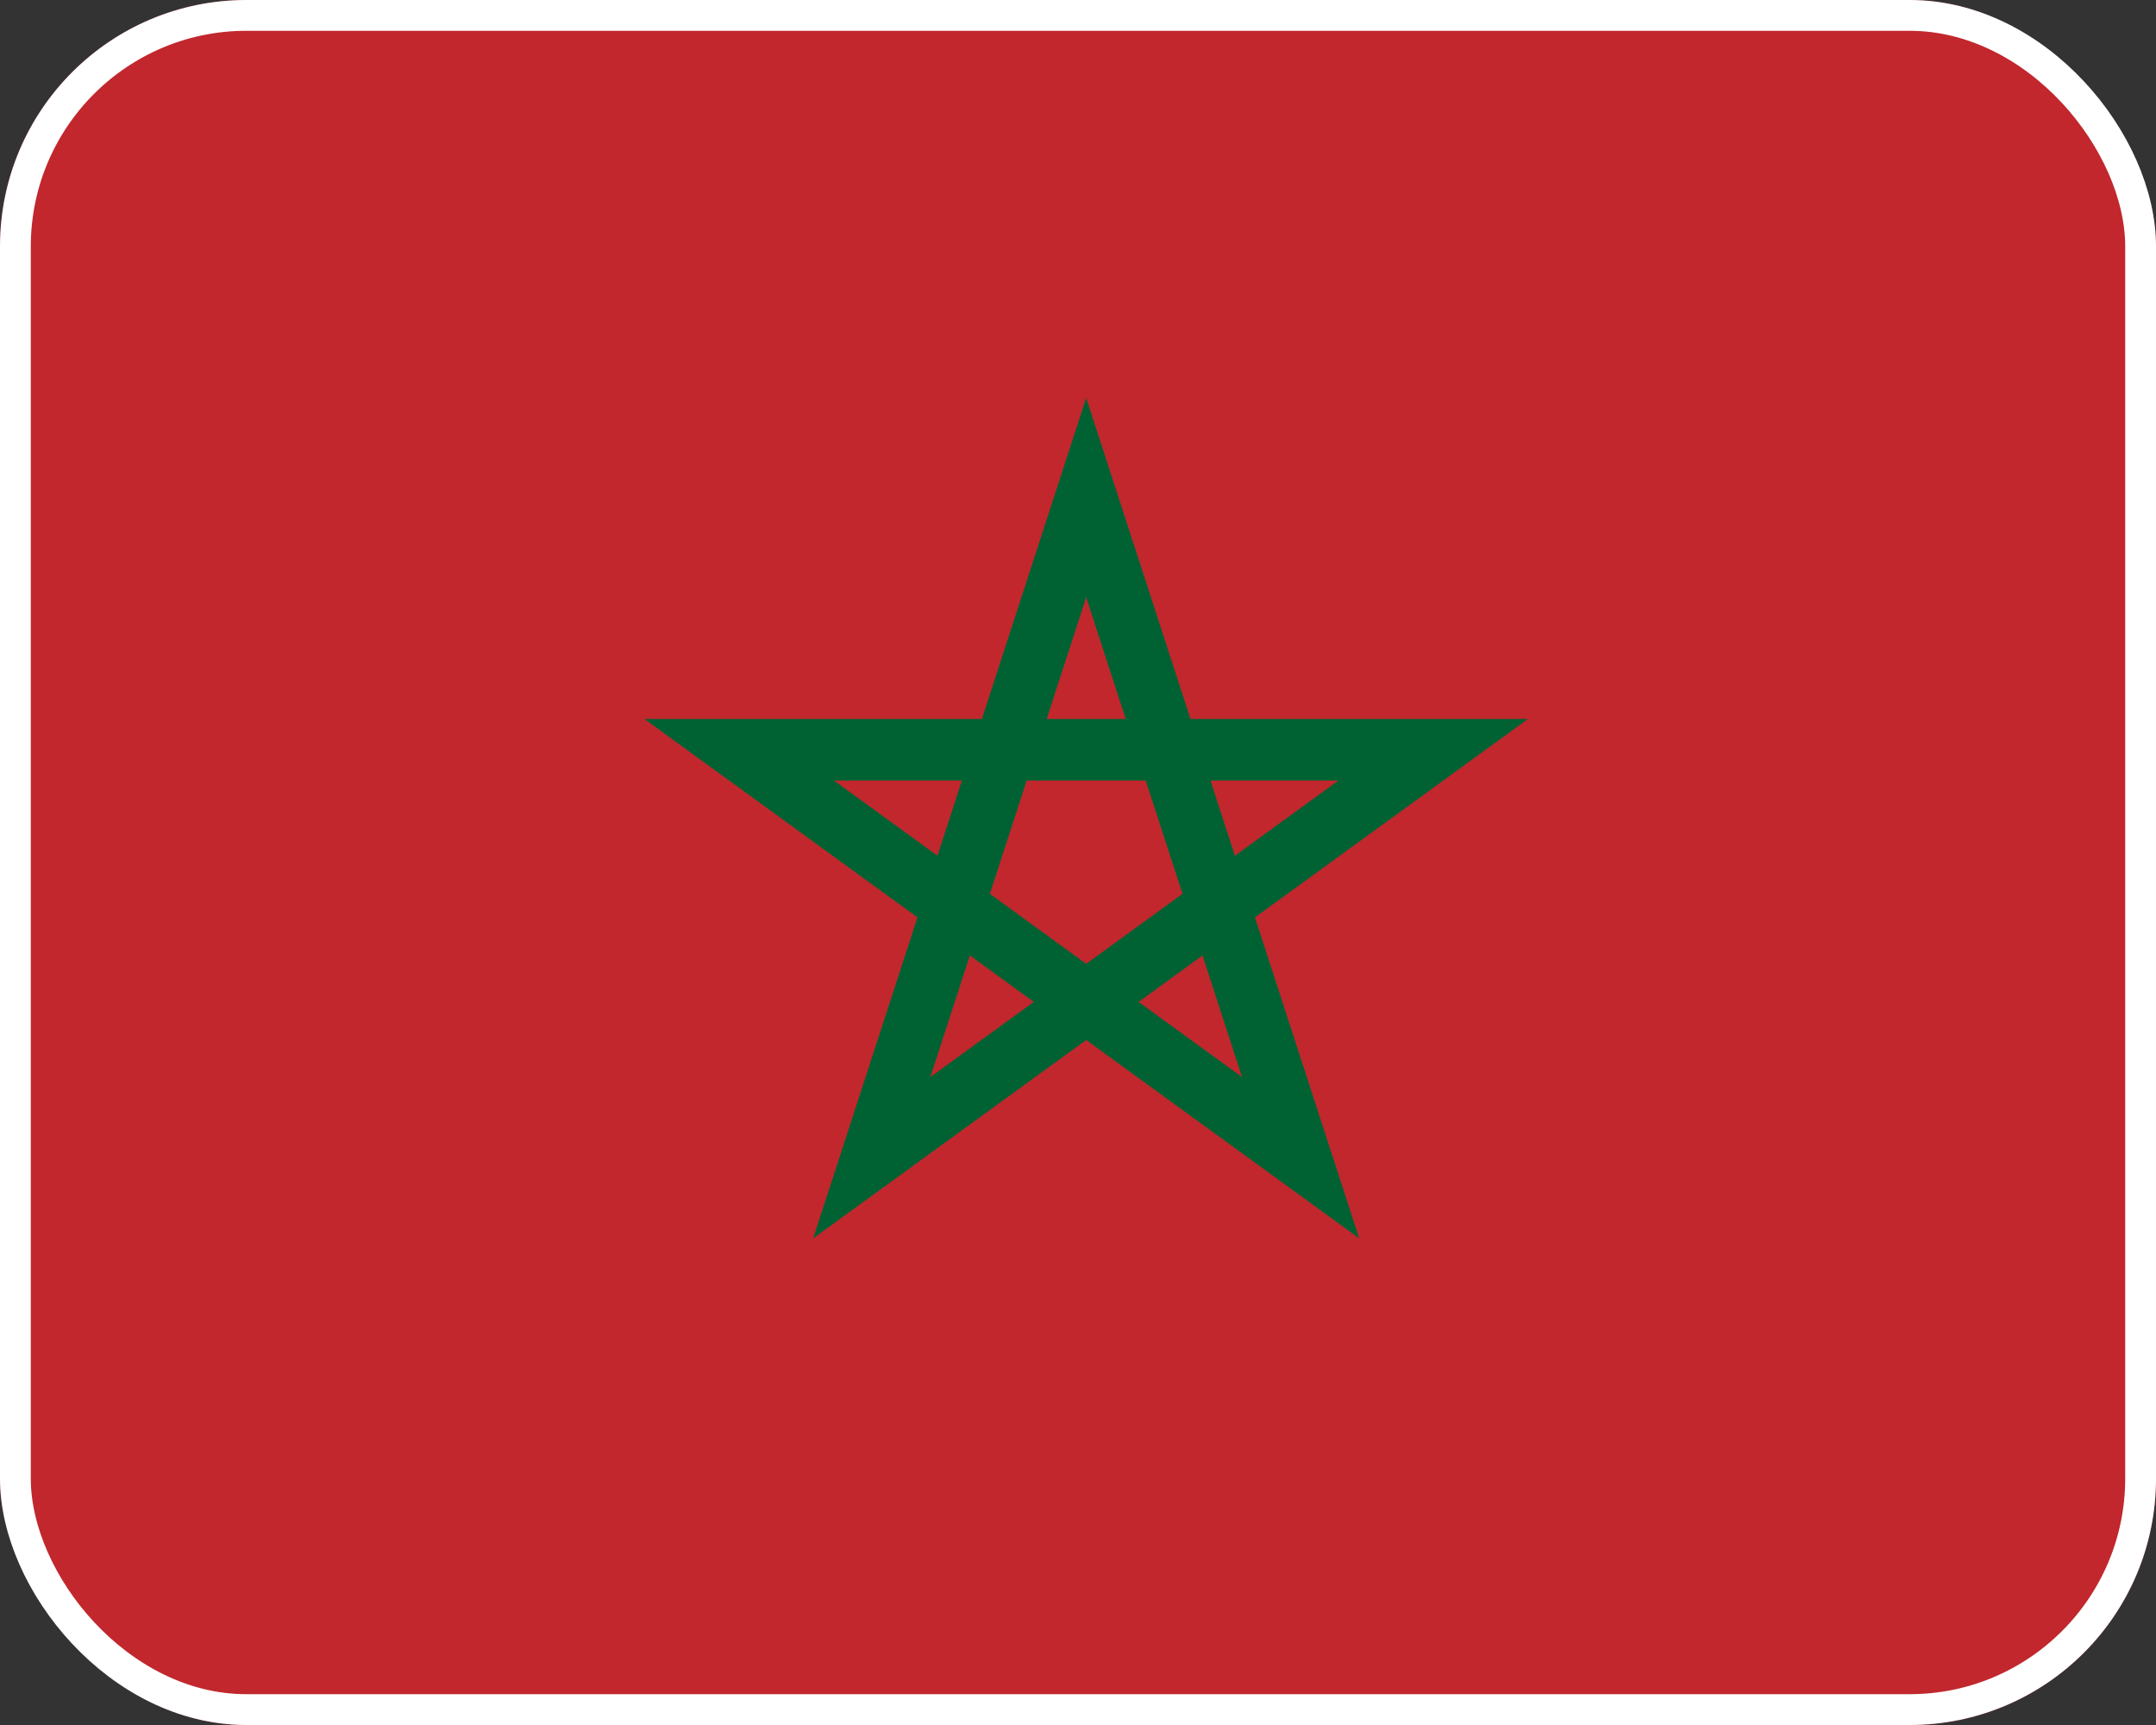
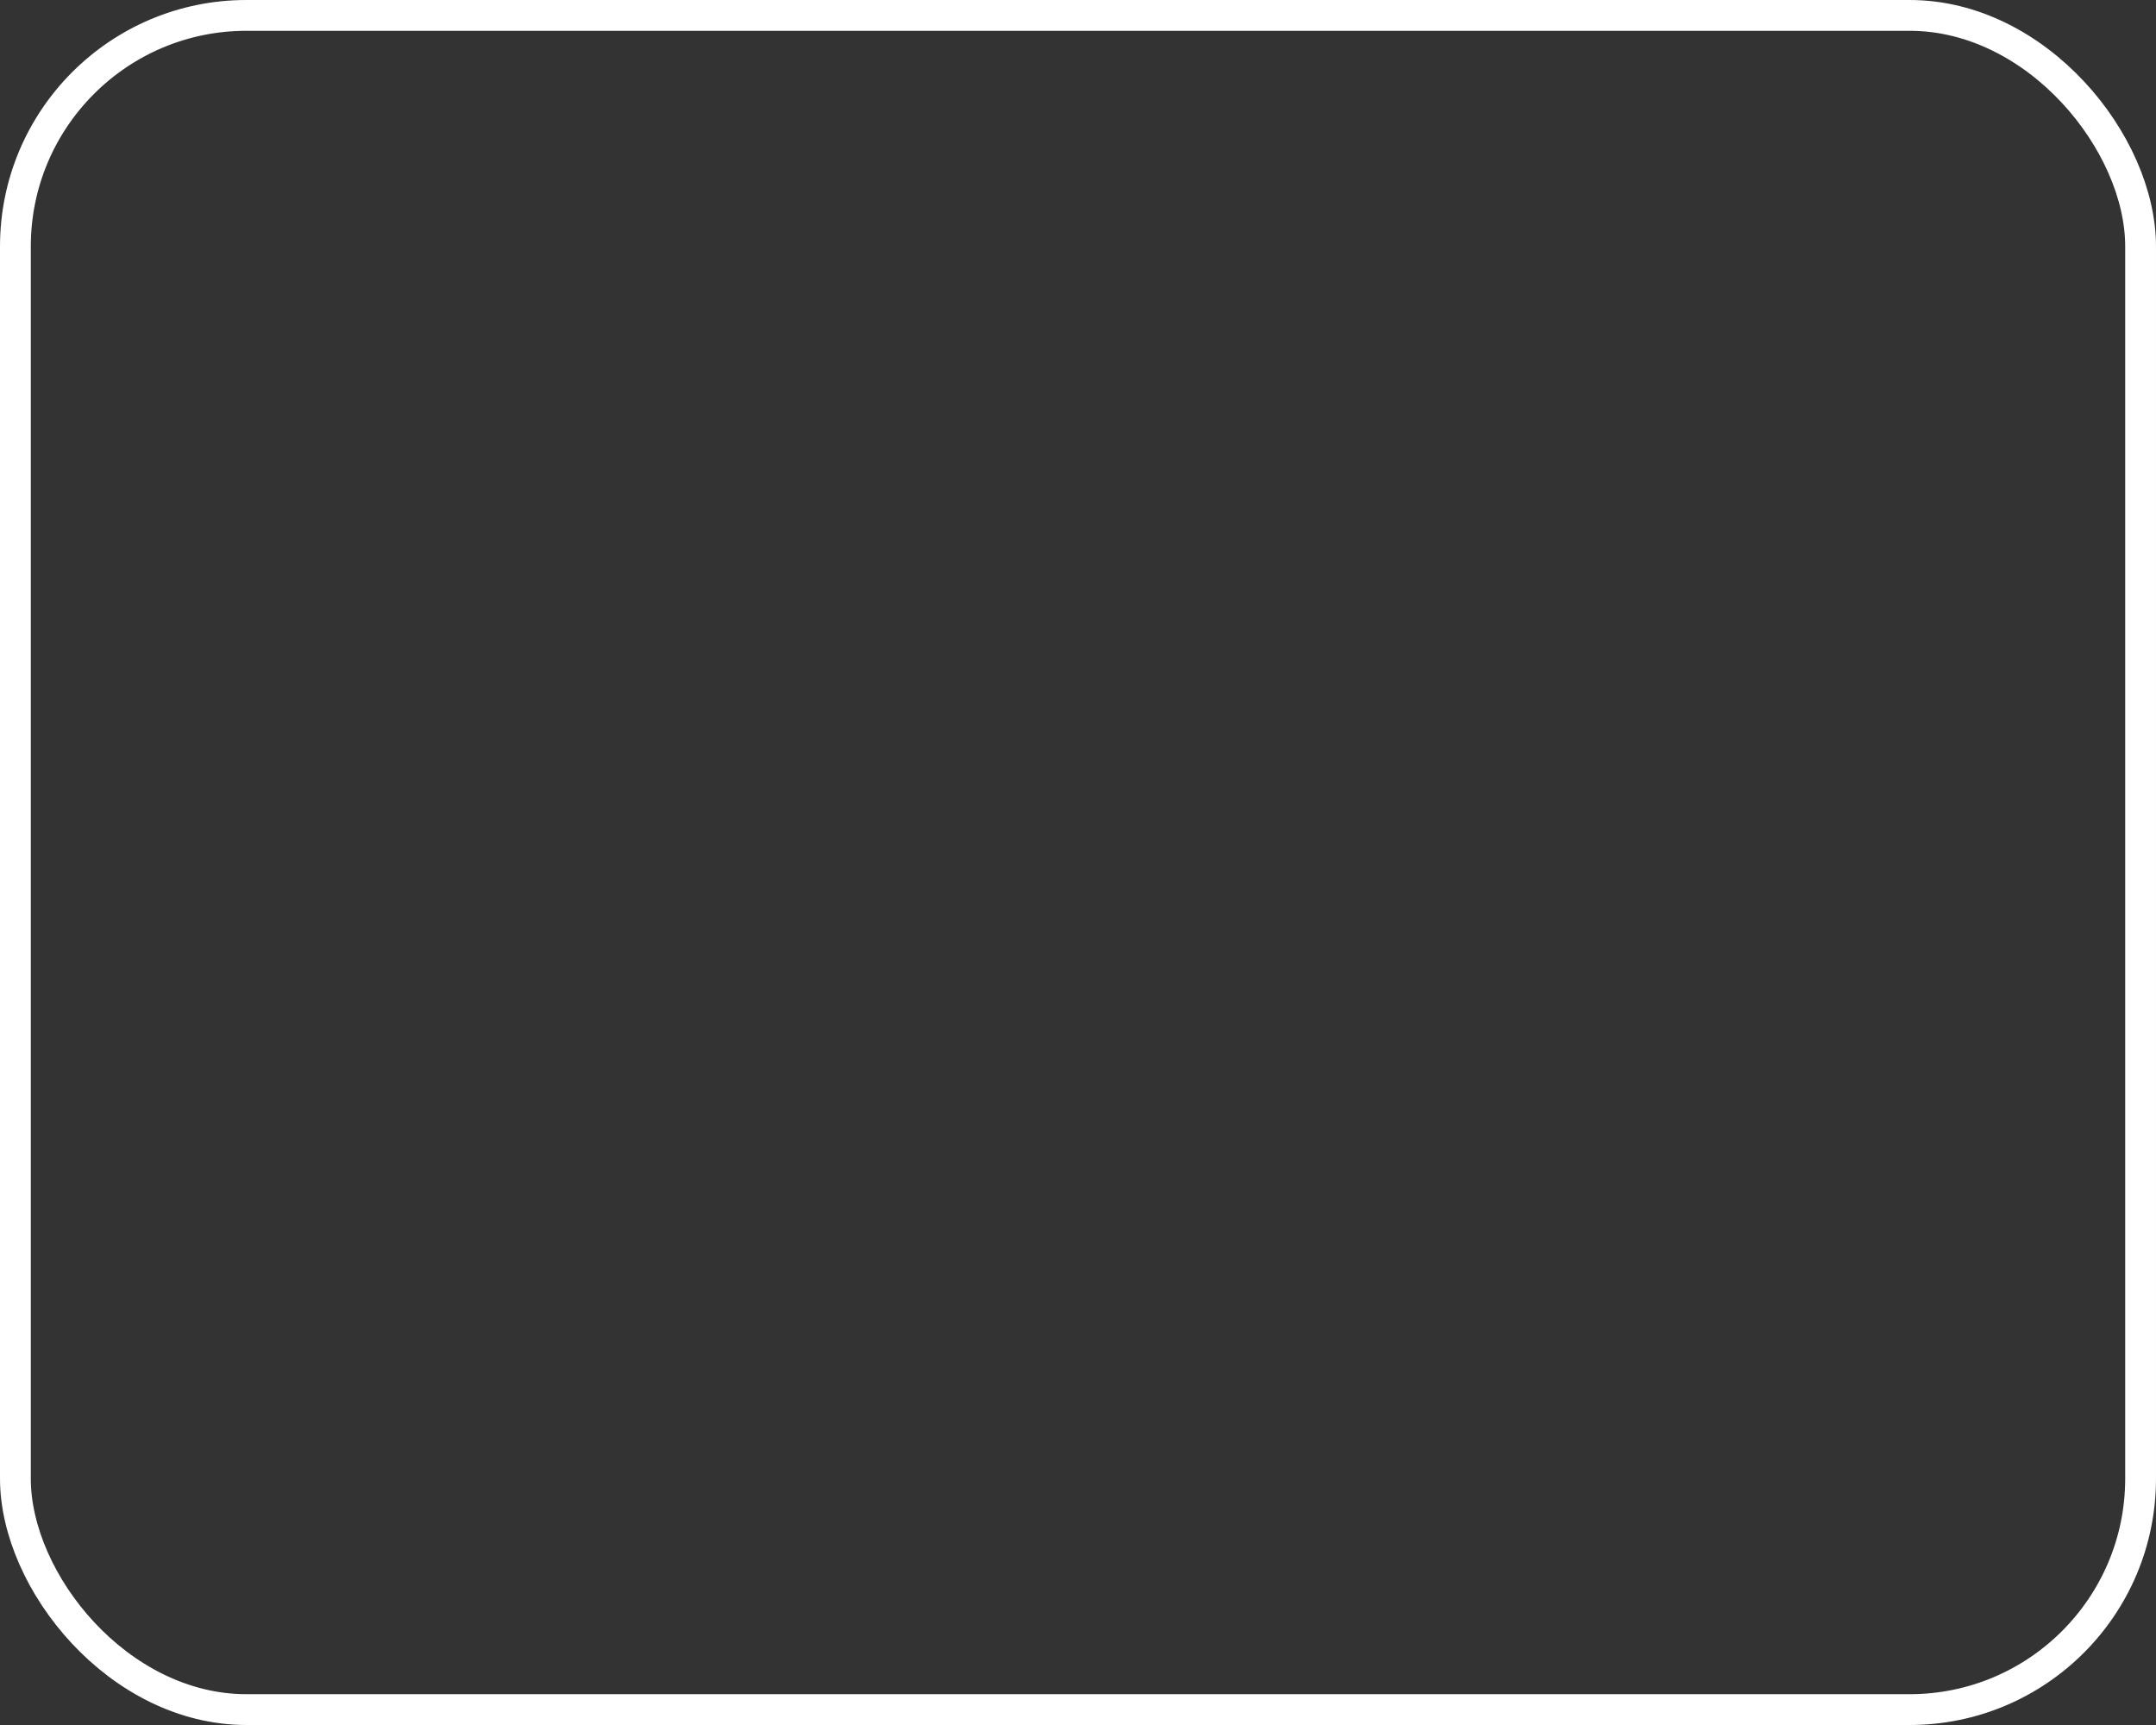
<svg xmlns="http://www.w3.org/2000/svg" width="35" height="28" viewBox="0 0 35 28" fill="none">
  <rect x="0" y="0" width="35" height="28" fill="#333333" stroke="none" />
  <g clip-path="url(#clip0_943_2194)">
    <path d="M-4 0H38V28H-4V0Z" fill="#C1272D" />
-     <path d="M17.633 8.077L21.114 18.792L12 12.17H23.266L14.152 18.792L17.633 8.077Z" stroke="#006233" />
  </g>
  <rect x="0.25" y="0.25" width="34.5" height="27.5" rx="3.75" stroke="white" stroke-width="0.5" />
  <defs>
    <clipPath id="clip0_943_2194">
-       <rect width="35" height="28" rx="4" fill="white" />
-     </clipPath>
+       </clipPath>
  </defs>
</svg>